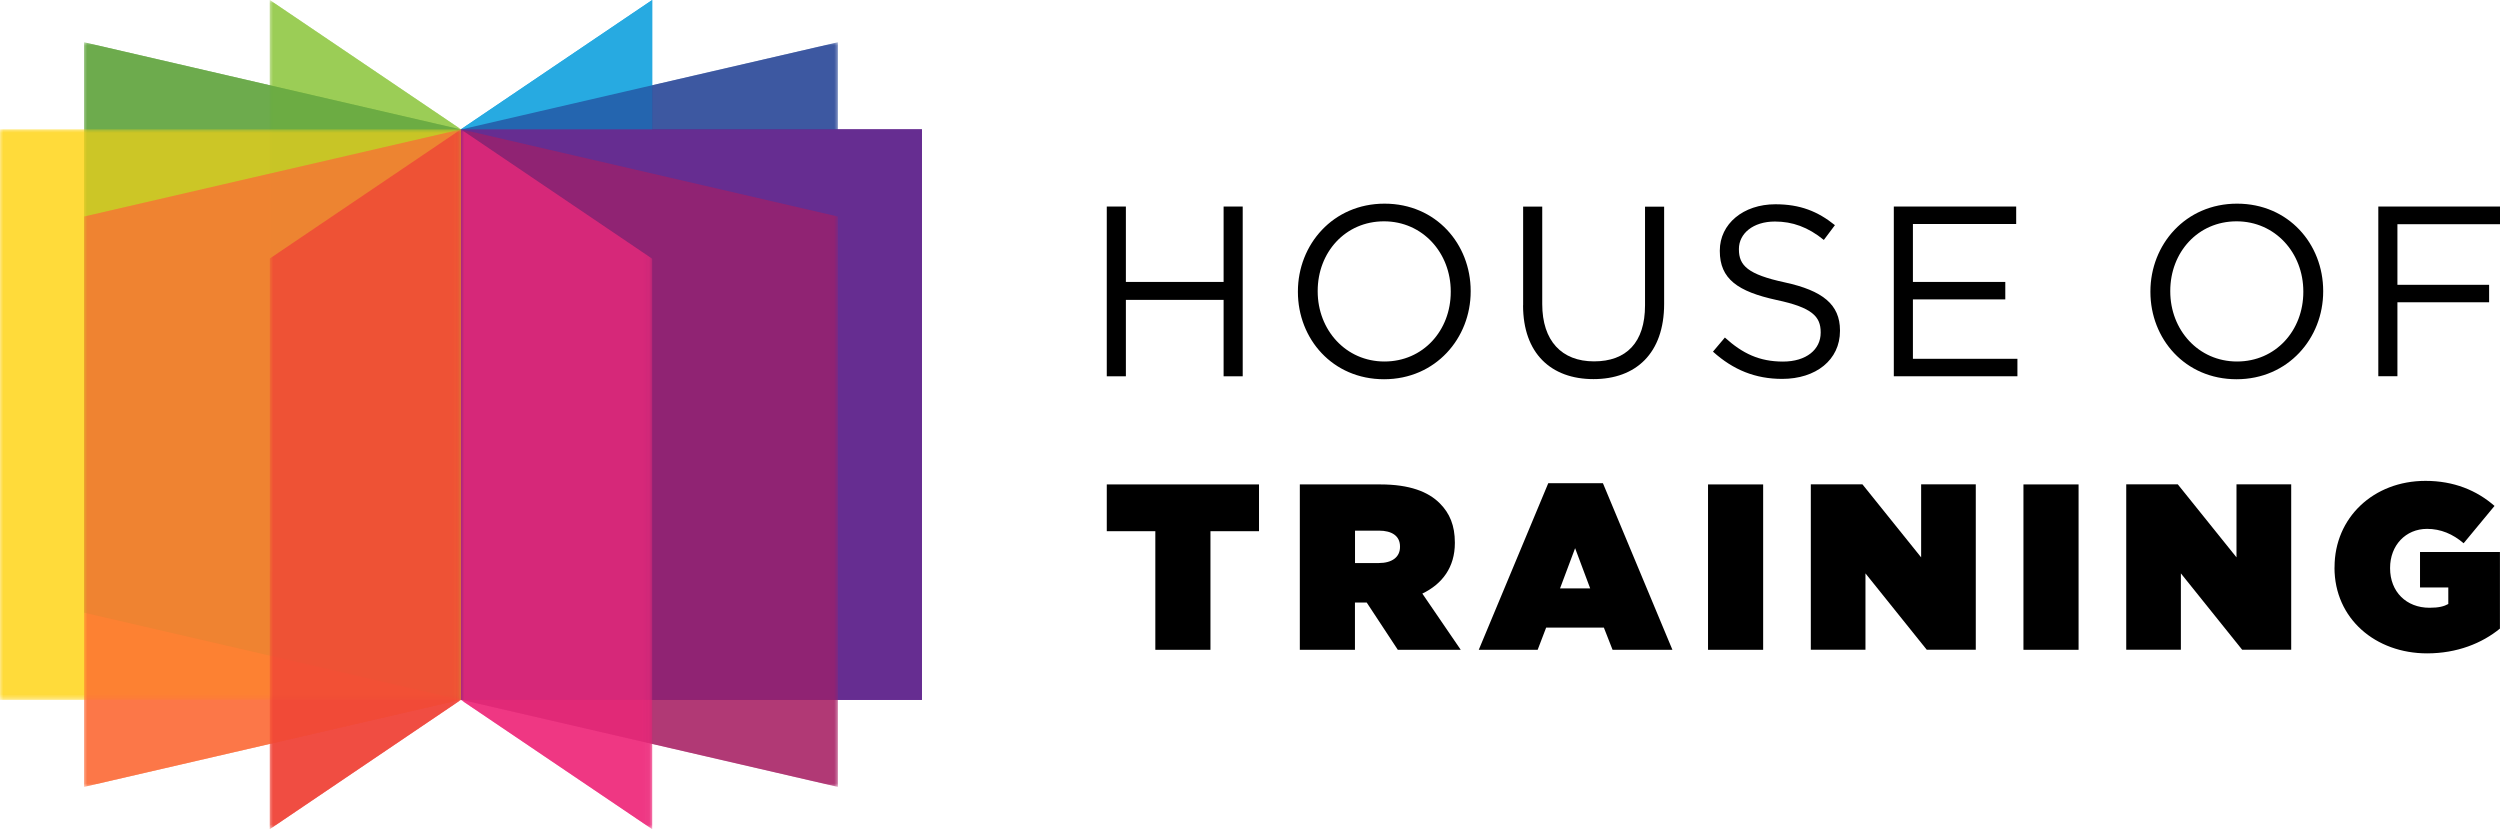
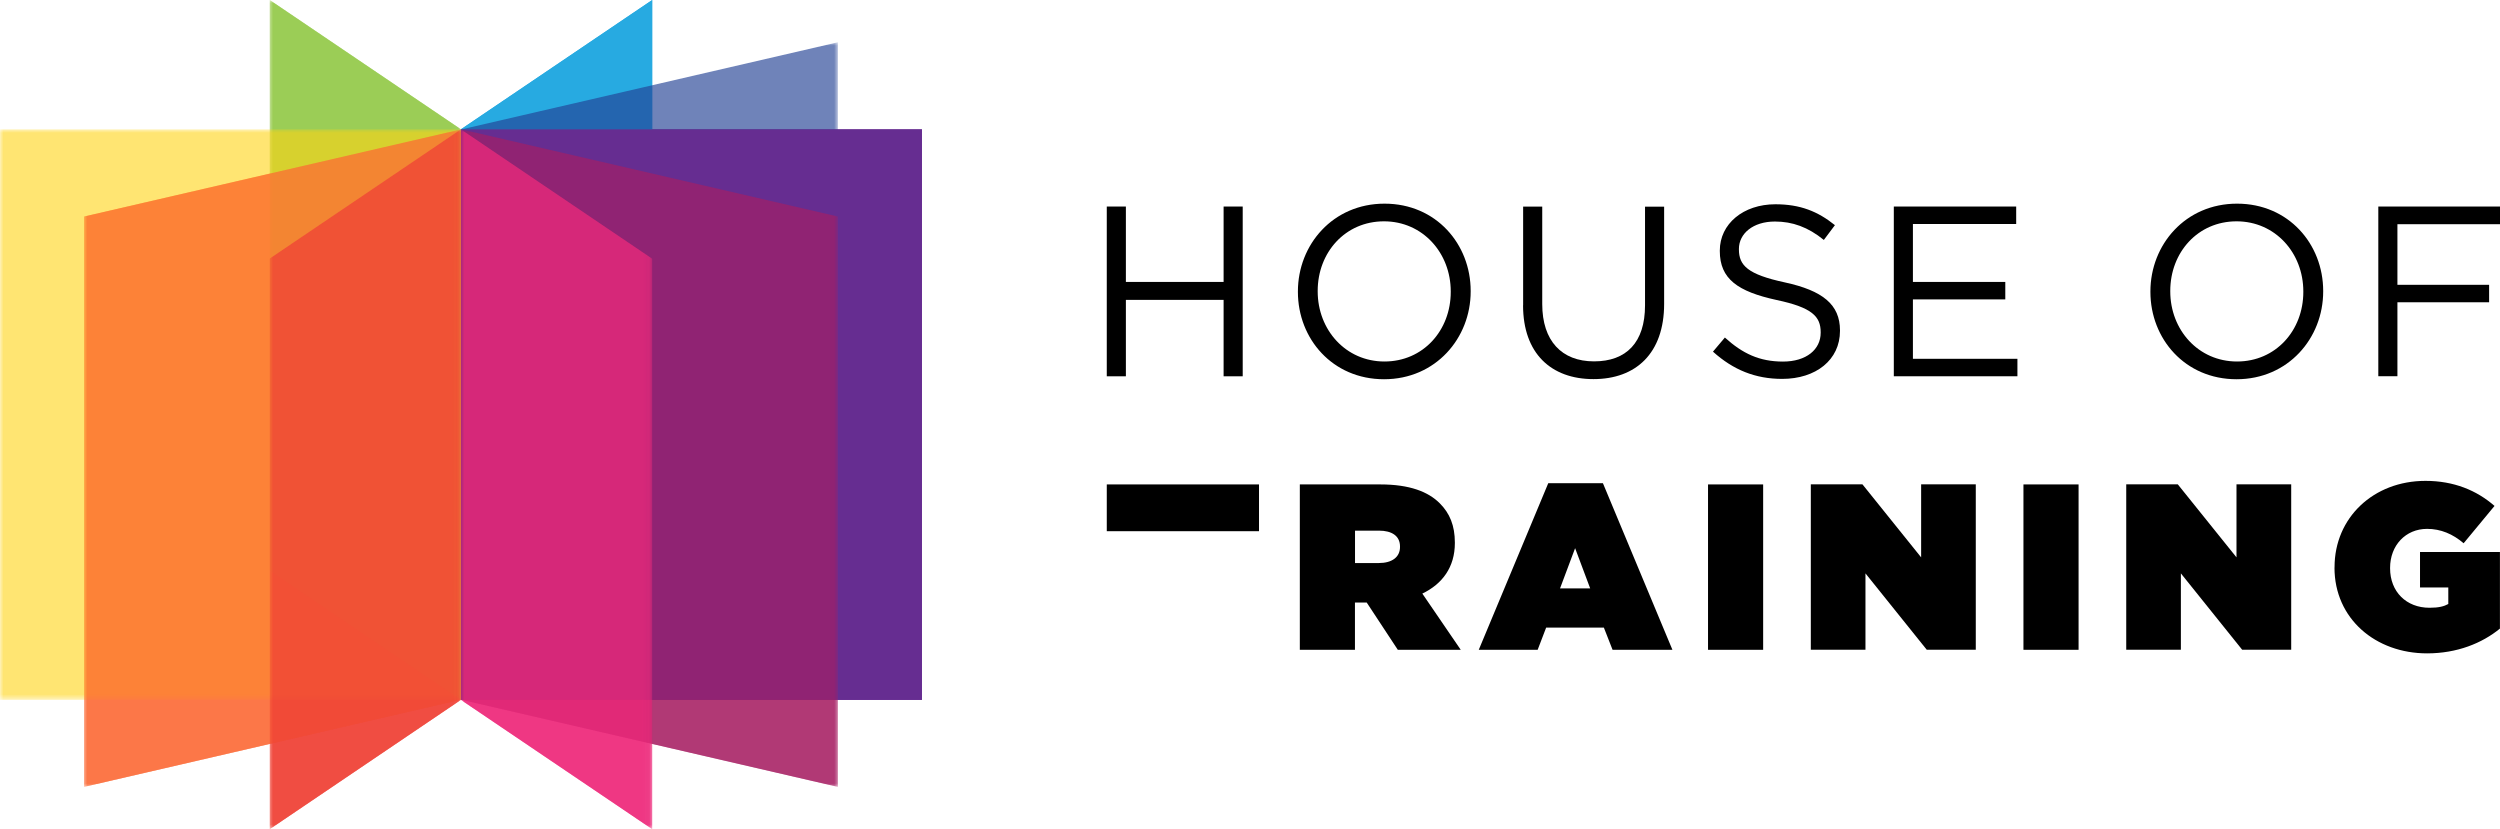
<svg xmlns="http://www.w3.org/2000/svg" id="uuid-62ee6adf-8225-468e-91af-39d6c3f199dd" viewBox="0 0 365.07 121.08">
  <defs>
    <style>.uuid-869fdf3d-67b7-4a6c-a18c-ab5023119408{opacity:.65;}.uuid-5da8c12f-7ce7-4c84-9ab2-f1e703ecafff{opacity:.75;}.uuid-8e27cd28-c0ef-4ae2-a94e-103412045696{mask:url(#uuid-c338a068-0f0b-43b1-8e0c-0903d5d94179);}.uuid-e5b2c4f7-729a-48d3-aa5c-b1990be94a11{mask:url(#uuid-fe293eb0-1c03-4667-a71f-734760ff5616);}.uuid-cc7c462d-87b5-45ec-8a82-132146d5889f{fill:#8dc63f;}.uuid-3d90de84-7909-453f-8248-1ea85ed24a38{mask:url(#uuid-3f6e05fe-d48d-4105-8fc1-4a6d43cef63c);}.uuid-a54637c4-1144-4df7-bc6d-f550ed092b36{mask:url(#uuid-b71a32e1-a9b4-4dfb-ac23-7525a72b255f);}.uuid-4b8a0e62-07f2-408f-a012-2934d5d2cd1d{mask:url(#uuid-fb83e232-ea5e-4b36-8d80-032974363ffb);}.uuid-b9779640-1f4e-44b2-9a65-7657ceff1ee3{mask:url(#uuid-b45e31ac-ca7a-400f-a764-a66f20d0be13);}.uuid-e530324f-0545-445a-91ba-056ab720b202{fill:#63a541;}.uuid-908f3ca9-6b04-48d1-a28e-d2eb846e1385{fill:#ef4136;}.uuid-5c5b550c-11ed-4293-ad67-eee452146dfd{fill:#fff;}.uuid-4e7c01c7-9fcb-41dd-bf31-3cee607be995{mask:url(#uuid-5e2d8693-36da-4a7a-bfaf-dbeec7608ba3);}.uuid-07a877bc-990a-43df-839c-ff85e2a682ab{mask:url(#uuid-58e18ea5-4eaa-4aef-b28c-cb997da00d62);}.uuid-3ed2d87d-0f74-45ac-bcf8-fad0cb8892c2{mask:url(#uuid-cf435de6-2b13-4d94-a383-58f2311a2dc3);}.uuid-460745b3-fe86-43c6-9cb1-f1f4f9a8d25d{mask:url(#uuid-61521956-324a-4214-a5fe-98ae105ed4bd);}.uuid-5984542f-b7af-451c-bfb1-9b2398537773{mask:url(#uuid-58d3417e-1c9b-4527-b2e7-77f68c4054bb);}.uuid-c62bb755-dd2c-46fb-a76b-dcca1b073a43{mask:url(#uuid-502f33b1-4b89-4e9d-a1e1-87c84e984454);}.uuid-4b68b003-a24e-4149-9c94-cdafc2f9b08a{fill:#fc6a36;}.uuid-fc9e818e-4a48-4020-9c7f-6bd930dafd65{opacity:.7;}.uuid-88f3f07c-32cd-4ae6-b23c-13208ba1248e{opacity:.6;}.uuid-8474075b-0708-4e95-9e13-86c205a5a966{fill:#662d91;}.uuid-8d9aa8ce-a893-473e-8e8c-3a505b56f87b{fill:#27aae1;}.uuid-45cc839e-6ba0-42e0-bf80-1880fa7c9589{mask:url(#uuid-963fbb7e-9489-456a-bcf6-42393214274a);}.uuid-a17ac18f-b434-490b-9c43-5f23f8564cd7{mask:url(#uuid-8037796e-cefc-4814-ac0d-b094dc4cc01b);}.uuid-a3e49426-33bb-46a2-9a7b-476cba71c5b4{mask:url(#uuid-f154040b-a5cc-47da-8af1-dbe1327b1918);}.uuid-4fb5e2e0-3890-4568-a267-c30df1fe064d{mask:url(#uuid-494416b5-2e31-490f-9bf7-f81e04afa929);}.uuid-d3348d77-bb45-49c1-b543-057733f3b5b5{mask:url(#uuid-614f1360-006d-4e9e-85c4-b0cd5db33b07);}.uuid-e82dc4e4-2ebb-405c-b29f-7e48319ed19f{mask:url(#uuid-f565a3e1-ca10-444e-a932-0d75b79c65e5);}.uuid-3c34945d-e700-45fc-8f42-2b50c4f5da02{mask:url(#uuid-fe12431c-7d2f-43ed-a0e4-f05757b07ebe);}.uuid-65b9610f-29b4-4215-8967-3a7166e805e3{mask:url(#uuid-5e9d7b5f-fb45-4f60-861c-d4a4d8a2f504);}.uuid-4c73d278-c125-4522-a218-a17b8c368c5f{fill:#ee2a7b;}.uuid-24e678a2-1294-4d26-9378-33f18ce52166{fill:#ffd414;}.uuid-5ccbe0c6-47b0-43a7-8d4b-78cbb129c449{fill:#a61d62;}.uuid-4e3ee8be-9bfb-4b85-8866-0a4aa4637ba8{fill:#224194;}.uuid-cc952ec9-70bf-4baf-a553-006cdf2a969a{mask:url(#uuid-9ed0453b-ad77-490d-ba29-f0acee609107);}.uuid-ba49a3af-fa22-4a6a-a691-602473b2abaa{mask:url(#uuid-4af5e57b-f220-4e38-ae06-fe81e1be20f0);}</style>
    <mask id="uuid-3f6e05fe-d48d-4105-8fc1-4a6d43cef63c" x="-28.58" y="-24.28" width="422" height="167" maskUnits="userSpaceOnUse">
      <g id="uuid-d5b7e916-b717-448c-a085-4ad00084c43c">
        <path class="uuid-5c5b550c-11ed-4293-ad67-eee452146dfd" d="M-28.58-24.28h422v167H-28.58V-24.28Z" />
      </g>
    </mask>
    <mask id="uuid-5e2d8693-36da-4a7a-bfaf-dbeec7608ba3" x="39.39" y="0" width="27.93" height="102.2" maskUnits="userSpaceOnUse">
      <g id="uuid-eae2a40c-2ad2-4093-ae24-7ffc519acb73">
        <path class="uuid-5c5b550c-11ed-4293-ad67-eee452146dfd" d="M39.39,0h27.93v102.2h-27.93V0Z" />
      </g>
    </mask>
    <mask id="uuid-8037796e-cefc-4814-ac0d-b094dc4cc01b" x="-28.58" y="-24.28" width="422" height="167" maskUnits="userSpaceOnUse">
      <g id="uuid-5e3c11a8-3f83-4f02-91dd-5fd1ced29223">
-         <path class="uuid-5c5b550c-11ed-4293-ad67-eee452146dfd" d="M-28.58-24.28h422v167H-28.58V-24.28Z" />
-       </g>
+         </g>
    </mask>
    <mask id="uuid-963fbb7e-9489-456a-bcf6-42393214274a" x="12.27" y="6.17" width="55.05" height="96.03" maskUnits="userSpaceOnUse">
      <g id="uuid-74984838-4ae6-4fde-9222-a408c09a4e9e">
        <path class="uuid-5c5b550c-11ed-4293-ad67-eee452146dfd" d="M12.27,6.17h55.05v96.03H12.27V6.17Z" />
      </g>
    </mask>
    <mask id="uuid-fe12431c-7d2f-43ed-a0e4-f05757b07ebe" x="67.31" y="6.17" width="55.05" height="96.03" maskUnits="userSpaceOnUse">
      <g id="uuid-25c208ea-f52e-4100-9c8d-deb65eb8c7cc">
        <path class="uuid-5c5b550c-11ed-4293-ad67-eee452146dfd" d="M67.31,6.17h55.05v96.03h-55.05V6.17Z" />
      </g>
    </mask>
    <mask id="uuid-cf435de6-2b13-4d94-a383-58f2311a2dc3" x="0" y="18.89" width="67.31" height="83.31" maskUnits="userSpaceOnUse">
      <g id="uuid-9adae4f0-7163-4fee-ab27-74a1bca8445e">
        <path class="uuid-5c5b550c-11ed-4293-ad67-eee452146dfd" d="M0,18.89h67.31v83.31H0V18.89Z" />
      </g>
    </mask>
    <mask id="uuid-b71a32e1-a9b4-4dfb-ac23-7525a72b255f" x="-28.58" y="-24.28" width="422" height="167" maskUnits="userSpaceOnUse">
      <g id="uuid-1fb57fa7-eaee-43f2-b272-877e5a4aa9b2">
        <path class="uuid-5c5b550c-11ed-4293-ad67-eee452146dfd" d="M-28.58-24.28h422v167H-28.58V-24.28Z" />
      </g>
    </mask>
    <mask id="uuid-fe293eb0-1c03-4667-a71f-734760ff5616" x="12.27" y="18.89" width="55.05" height="96.03" maskUnits="userSpaceOnUse">
      <g id="uuid-5b973f84-0523-49ed-b5a5-ec7c7bbb8243">
        <path class="uuid-5c5b550c-11ed-4293-ad67-eee452146dfd" d="M12.27,18.89h55.05v96.03H12.27V18.89Z" />
      </g>
    </mask>
    <mask id="uuid-502f33b1-4b89-4e9d-a1e1-87c84e984454" x="67.31" y="18.88" width="55.05" height="96.03" maskUnits="userSpaceOnUse">
      <g id="uuid-435eff52-ac59-4c9d-8250-7f1bfc08f188">
        <path class="uuid-5c5b550c-11ed-4293-ad67-eee452146dfd" d="M67.31,18.88h55.05v96.03h-55.05V18.88Z" />
      </g>
    </mask>
    <mask id="uuid-61521956-324a-4214-a5fe-98ae105ed4bd" x="39.39" y="18.88" width="27.93" height="102.2" maskUnits="userSpaceOnUse">
      <g id="uuid-4c754370-494d-43de-9406-2a83ceac364a">
        <path class="uuid-5c5b550c-11ed-4293-ad67-eee452146dfd" d="M39.39,18.88h27.93v102.2h-27.93V18.88Z" />
      </g>
    </mask>
    <mask id="uuid-58e18ea5-4eaa-4aef-b28c-cb997da00d62" x="67.31" y="18.89" width="27.93" height="102.2" maskUnits="userSpaceOnUse">
      <g id="uuid-806ce872-ea95-4833-8ec1-a75c2993cf22">
        <path class="uuid-5c5b550c-11ed-4293-ad67-eee452146dfd" d="M67.31,18.89h27.93v102.2h-27.93V18.89Z" />
      </g>
    </mask>
    <mask id="uuid-614f1360-006d-4e9e-85c4-b0cd5db33b07" x="39.39" y="0" width="27.93" height="102.2" maskUnits="userSpaceOnUse">
      <g id="uuid-e10dd784-331e-4e73-9c58-bea86d0bfc32">
        <path class="uuid-5c5b550c-11ed-4293-ad67-eee452146dfd" d="M39.39,0h27.93v102.2h-27.93V0Z" />
      </g>
    </mask>
    <mask id="uuid-5e9d7b5f-fb45-4f60-861c-d4a4d8a2f504" x="-28.58" y="-24.28" width="422" height="167" maskUnits="userSpaceOnUse">
      <g id="uuid-d6d000d8-dac2-489e-95b5-3154df178aaa">
        <path class="uuid-5c5b550c-11ed-4293-ad67-eee452146dfd" d="M-28.58-24.28h422v167H-28.58V-24.28Z" />
      </g>
    </mask>
    <mask id="uuid-f565a3e1-ca10-444e-a932-0d75b79c65e5" x="12.27" y="6.17" width="55.05" height="96.03" maskUnits="userSpaceOnUse">
      <g id="uuid-260e25e8-1174-406a-a082-1cdfcc176868">
-         <path class="uuid-5c5b550c-11ed-4293-ad67-eee452146dfd" d="M12.27,6.17h55.05v96.03H12.27V6.17Z" />
-       </g>
+         </g>
    </mask>
    <mask id="uuid-b45e31ac-ca7a-400f-a764-a66f20d0be13" x="67.31" y="6.17" width="55.05" height="96.03" maskUnits="userSpaceOnUse">
      <g id="uuid-5ea82203-7f39-4821-b8c1-88d9163b76b7">
        <path class="uuid-5c5b550c-11ed-4293-ad67-eee452146dfd" d="M67.31,6.17h55.05v96.03h-55.05V6.17Z" />
      </g>
    </mask>
    <mask id="uuid-4af5e57b-f220-4e38-ae06-fe81e1be20f0" x="0" y="18.89" width="67.31" height="83.31" maskUnits="userSpaceOnUse">
      <g id="uuid-88be52b0-5a23-45b4-80fe-46b8f98492e5">
        <path class="uuid-5c5b550c-11ed-4293-ad67-eee452146dfd" d="M0,18.89h67.31v83.31H0V18.89Z" />
      </g>
    </mask>
    <mask id="uuid-494416b5-2e31-490f-9bf7-f81e04afa929" x="-28.58" y="-24.28" width="422" height="167" maskUnits="userSpaceOnUse">
      <g id="uuid-a4effd00-1461-4238-b250-1b8fd8d865a5">
        <path class="uuid-5c5b550c-11ed-4293-ad67-eee452146dfd" d="M-28.58-24.28h422v167H-28.58V-24.28Z" />
      </g>
    </mask>
    <mask id="uuid-f154040b-a5cc-47da-8af1-dbe1327b1918" x="12.27" y="18.89" width="55.05" height="96.03" maskUnits="userSpaceOnUse">
      <g id="uuid-051278bd-c739-4b34-915a-566aeb302fd6">
        <path class="uuid-5c5b550c-11ed-4293-ad67-eee452146dfd" d="M12.27,18.89h55.05v96.03H12.27V18.89Z" />
      </g>
    </mask>
    <mask id="uuid-c338a068-0f0b-43b1-8e0c-0903d5d94179" x="67.31" y="18.88" width="55.05" height="96.03" maskUnits="userSpaceOnUse">
      <g id="uuid-fb69726f-e975-4394-8269-911926e0e491">
        <path class="uuid-5c5b550c-11ed-4293-ad67-eee452146dfd" d="M67.31,18.88h55.05v96.03h-55.05V18.88Z" />
      </g>
    </mask>
    <mask id="uuid-9ed0453b-ad77-490d-ba29-f0acee609107" x="39.39" y="18.88" width="27.93" height="102.2" maskUnits="userSpaceOnUse">
      <g id="uuid-9ced2b6e-0409-405c-b76d-a7e74e68e0d2">
        <path class="uuid-5c5b550c-11ed-4293-ad67-eee452146dfd" d="M39.39,18.88h27.93v102.2h-27.93V18.88Z" />
      </g>
    </mask>
    <mask id="uuid-58d3417e-1c9b-4527-b2e7-77f68c4054bb" x="67.31" y="18.89" width="27.93" height="102.2" maskUnits="userSpaceOnUse">
      <g id="uuid-e47d6854-8b64-4434-9093-897237965998">
        <path class="uuid-5c5b550c-11ed-4293-ad67-eee452146dfd" d="M67.31,18.89h27.93v102.2h-27.93V18.89Z" />
      </g>
    </mask>
    <mask id="uuid-fb83e232-ea5e-4b36-8d80-032974363ffb" x="-28.58" y="-24.28" width="422" height="167" maskUnits="userSpaceOnUse">
      <g id="uuid-3f7e271c-f677-4a22-af0a-9569b1ce617a">
        <path class="uuid-5c5b550c-11ed-4293-ad67-eee452146dfd" d="M-28.58-24.28h422v167H-28.58V-24.28Z" />
      </g>
    </mask>
  </defs>
  <g id="uuid-7e15fd58-724b-459f-95bf-53ef79cb934e">
    <g class="uuid-3d90de84-7909-453f-8248-1ea85ed24a38">
      <g class="uuid-4e7c01c7-9fcb-41dd-bf31-3cee607be995">
        <g class="uuid-869fdf3d-67b7-4a6c-a18c-ab5023119408">
          <path class="uuid-cc7c462d-87b5-45ec-8a82-132146d5889f" d="M39.39,83.31l27.93,18.88V18.89L39.39,0v83.31Z" />
        </g>
      </g>
    </g>
    <path class="uuid-8d9aa8ce-a893-473e-8e8c-3a505b56f87b" d="M95.24,83.31l-27.93,18.89V18.88L95.24,0v83.31Z" />
    <g class="uuid-a17ac18f-b434-490b-9c43-5f23f8564cd7">
      <g class="uuid-45cc839e-6ba0-42e0-bf80-1880fa7c9589">
        <g class="uuid-5da8c12f-7ce7-4c84-9ab2-f1e703ecafff">
          <path class="uuid-e530324f-0545-445a-91ba-056ab720b202" d="M12.27,89.46l55.05,12.74V18.91L12.27,6.17v83.29Z" />
        </g>
      </g>
      <g class="uuid-3c34945d-e700-45fc-8f42-2b50c4f5da02">
        <g class="uuid-869fdf3d-67b7-4a6c-a18c-ab5023119408">
          <path class="uuid-4e3ee8be-9bfb-4b85-8866-0a4aa4637ba8" d="M122.36,89.46l-55.05,12.74V18.91l55.05-12.74v83.29Z" />
        </g>
      </g>
      <g class="uuid-3ed2d87d-0f74-45ac-bcf8-fad0cb8892c2">
        <g class="uuid-88f3f07c-32cd-4ae6-b23c-13208ba1248e">
          <path class="uuid-24e678a2-1294-4d26-9378-33f18ce52166" d="M0,102.2h67.31V18.89H0v83.31Z" />
        </g>
      </g>
    </g>
    <path class="uuid-8474075b-0708-4e95-9e13-86c205a5a966" d="M134.63,102.2h-67.31V18.89h67.31v83.31Z" />
    <g class="uuid-a54637c4-1144-4df7-bc6d-f550ed092b36">
      <g class="uuid-e5b2c4f7-729a-48d3-aa5c-b1990be94a11">
        <g class="uuid-fc9e818e-4a48-4020-9c7f-6bd930dafd65">
          <path class="uuid-4b68b003-a24e-4149-9c94-cdafc2f9b08a" d="M12.27,114.91l55.05-12.74V18.89L12.27,31.62v83.29Z" />
        </g>
      </g>
      <g class="uuid-c62bb755-dd2c-46fb-a76b-dcca1b073a43">
        <g class="uuid-869fdf3d-67b7-4a6c-a18c-ab5023119408">
          <path class="uuid-5ccbe0c6-47b0-43a7-8d4b-78cbb129c449" d="M122.36,114.91l-55.05-12.74V18.88l55.05,12.74v83.29Z" />
        </g>
      </g>
      <g class="uuid-460745b3-fe86-43c6-9cb1-f1f4f9a8d25d">
        <g class="uuid-5da8c12f-7ce7-4c84-9ab2-f1e703ecafff">
          <path class="uuid-908f3ca9-6b04-48d1-a28e-d2eb846e1385" d="M39.39,121.08l27.93-18.89V18.88l-27.93,18.88v83.31Z" />
        </g>
      </g>
      <g class="uuid-07a877bc-990a-43df-839c-ff85e2a682ab">
        <g class="uuid-5da8c12f-7ce7-4c84-9ab2-f1e703ecafff">
          <path class="uuid-4c73d278-c125-4522-a218-a17b8c368c5f" d="M95.24,121.08l-27.93-18.88V18.89l27.93,18.89v83.31Z" />
        </g>
      </g>
      <g class="uuid-d3348d77-bb45-49c1-b543-057733f3b5b5">
        <g class="uuid-869fdf3d-67b7-4a6c-a18c-ab5023119408">
          <path class="uuid-cc7c462d-87b5-45ec-8a82-132146d5889f" d="M39.39,83.31l27.93,18.88V18.89L39.39,0v83.31Z" />
        </g>
      </g>
    </g>
    <path class="uuid-8d9aa8ce-a893-473e-8e8c-3a505b56f87b" d="M95.24,83.31l-27.93,18.89V18.88L95.24,0v83.31Z" />
    <g class="uuid-65b9610f-29b4-4215-8967-3a7166e805e3">
      <g class="uuid-e82dc4e4-2ebb-405c-b29f-7e48319ed19f">
        <g class="uuid-5da8c12f-7ce7-4c84-9ab2-f1e703ecafff">
          <path class="uuid-e530324f-0545-445a-91ba-056ab720b202" d="M12.27,89.46l55.05,12.74V18.91L12.27,6.17v83.29Z" />
        </g>
      </g>
      <g class="uuid-b9779640-1f4e-44b2-9a65-7657ceff1ee3">
        <g class="uuid-869fdf3d-67b7-4a6c-a18c-ab5023119408">
          <path class="uuid-4e3ee8be-9bfb-4b85-8866-0a4aa4637ba8" d="M122.36,89.46l-55.05,12.74V18.91l55.05-12.74v83.29Z" />
        </g>
      </g>
      <g class="uuid-ba49a3af-fa22-4a6a-a691-602473b2abaa">
        <g class="uuid-88f3f07c-32cd-4ae6-b23c-13208ba1248e">
          <path class="uuid-24e678a2-1294-4d26-9378-33f18ce52166" d="M0,102.2h67.31V18.89H0v83.31Z" />
        </g>
      </g>
    </g>
    <path class="uuid-8474075b-0708-4e95-9e13-86c205a5a966" d="M134.63,102.2h-67.31V18.89h67.31v83.31Z" />
    <g class="uuid-4fb5e2e0-3890-4568-a267-c30df1fe064d">
      <g class="uuid-a3e49426-33bb-46a2-9a7b-476cba71c5b4">
        <g class="uuid-fc9e818e-4a48-4020-9c7f-6bd930dafd65">
          <path class="uuid-4b68b003-a24e-4149-9c94-cdafc2f9b08a" d="M12.27,114.91l55.05-12.74V18.89L12.27,31.62v83.29Z" />
        </g>
      </g>
      <g class="uuid-8e27cd28-c0ef-4ae2-a94e-103412045696">
        <g class="uuid-869fdf3d-67b7-4a6c-a18c-ab5023119408">
          <path class="uuid-5ccbe0c6-47b0-43a7-8d4b-78cbb129c449" d="M122.36,114.91l-55.05-12.74V18.88l55.05,12.74v83.29Z" />
        </g>
      </g>
      <g class="uuid-cc952ec9-70bf-4baf-a553-006cdf2a969a">
        <g class="uuid-5da8c12f-7ce7-4c84-9ab2-f1e703ecafff">
          <path class="uuid-908f3ca9-6b04-48d1-a28e-d2eb846e1385" d="M39.39,121.08l27.93-18.89V18.88l-27.93,18.88v83.31Z" />
        </g>
      </g>
      <g class="uuid-5984542f-b7af-451c-bfb1-9b2398537773">
        <g class="uuid-5da8c12f-7ce7-4c84-9ab2-f1e703ecafff">
          <path class="uuid-4c73d278-c125-4522-a218-a17b8c368c5f" d="M95.24,121.08l-27.93-18.88V18.89l27.93,18.89v83.31Z" />
        </g>
      </g>
    </g>
    <path d="M161.62,30.16h2.79v11.01h14.27v-11.01h2.79v24.79h-2.79v-11.16h-14.27v11.16h-2.79v-24.79Z" />
    <g class="uuid-4b8a0e62-07f2-408f-a012-2934d5d2cd1d">
      <path d="M211.85,42.63v-.07c0-5.63-4.1-10.24-9.75-10.24s-9.68,4.53-9.68,10.16v.07c0,5.63,4.1,10.24,9.75,10.24s9.68-4.53,9.68-10.16ZM189.53,42.63v-.07c0-6.84,5.12-12.82,12.65-12.82s12.58,5.91,12.58,12.75v.07c0,6.83-5.12,12.82-12.65,12.82s-12.58-5.91-12.58-12.75Z" />
      <path d="M222.42,44.58v-14.41h2.79v14.24c0,5.35,2.83,8.36,7.56,8.36s7.45-2.76,7.45-8.18v-14.41h2.79v14.2c0,7.22-4.13,10.98-10.32,10.98s-10.28-3.76-10.28-10.77Z" />
      <path d="M250.15,51.34l1.73-2.05c2.58,2.34,5.05,3.51,8.48,3.51s5.51-1.77,5.51-4.21v-.07c0-2.3-1.24-3.61-6.43-4.71-5.69-1.24-8.3-3.08-8.3-7.15v-.07c0-3.9,3.43-6.76,8.12-6.76,3.6,0,6.18,1.03,8.69,3.05l-1.62,2.16c-2.3-1.88-4.59-2.69-7.14-2.69-3.21,0-5.26,1.77-5.26,4v.07c0,2.34,1.27,3.65,6.71,4.82,5.51,1.2,8.05,3.22,8.05,7.01v.07c0,4.25-3.53,7.01-8.44,7.01-3.92,0-7.14-1.31-10.1-3.97Z" />
      <path d="M276.54,30.16h17.88v2.55h-15.08v8.46h13.49v2.55h-13.49v8.68h15.26v2.55h-18.05v-24.79Z" />
      <path d="M336.35,42.63v-.07c0-5.63-4.1-10.24-9.75-10.24s-9.68,4.53-9.68,10.16v.07c0,5.63,4.1,10.24,9.75,10.24s9.68-4.53,9.68-10.16ZM314.02,42.63v-.07c0-6.84,5.12-12.82,12.65-12.82s12.58,5.91,12.58,12.75v.07c0,6.83-5.12,12.82-12.65,12.82s-12.58-5.91-12.58-12.75Z" />
      <path d="M347.3,30.16h17.77v2.58h-14.98v8.85h13.39v2.55h-13.39v10.8h-2.79v-24.79Z" />
-       <path d="M168.71,77.57h-7.09v-6.83h22.23v6.83h-7.09v17.32h-8.05v-17.32Z" />
+       <path d="M168.71,77.57h-7.09v-6.83h22.23v6.83h-7.09v17.32v-17.32Z" />
      <path d="M201.34,82.22c1.93,0,3.1-.86,3.1-2.35v-.07c0-1.55-1.21-2.31-3.06-2.31h-3.51v4.73h3.48ZM189.81,70.74h11.77c4.27,0,6.99,1.07,8.67,2.76,1.45,1.45,2.2,3.24,2.2,5.73v.07c0,3.52-1.82,5.97-4.75,7.38l5.61,8.21h-9.19l-4.54-6.9h-1.72v6.9h-8.05v-24.15Z" />
      <path d="M232.21,85.92l-2.2-5.87-2.2,5.87h4.4ZM226.09,70.56h7.98l10.15,24.33h-8.74l-1.27-3.24h-8.43l-1.24,3.24h-8.6l10.15-24.33Z" />
      <path d="M249.42,70.74h8.05v24.15h-8.05v-24.15Z" />
      <path d="M264.43,70.73h7.54l8.57,10.66v-10.66h7.98v24.15h-7.16l-8.95-11.15v11.15h-7.98v-24.15Z" />
      <path d="M295.48,70.74h8.05v24.15h-8.05v-24.15Z" />
      <path d="M310.48,70.73h7.54l8.57,10.66v-10.66h7.99v24.15h-7.16l-8.95-11.15v11.15h-7.98v-24.15Z" />
      <path d="M340.91,82.88v-.07c0-7.21,5.68-12.59,13.28-12.59,4.13,0,7.47,1.38,10.08,3.66l-4.51,5.45c-1.58-1.35-3.34-2.1-5.34-2.1-3.13,0-5.4,2.41-5.4,5.69v.07c0,3.42,2.37,5.76,5.75,5.76,1.38,0,2.14-.21,2.75-.55v-2.41h-4.13v-5.18h11.67v11.18c-2.61,2.14-6.26,3.62-10.64,3.62-7.5,0-13.52-5.04-13.52-12.52Z" />
    </g>
  </g>
</svg>